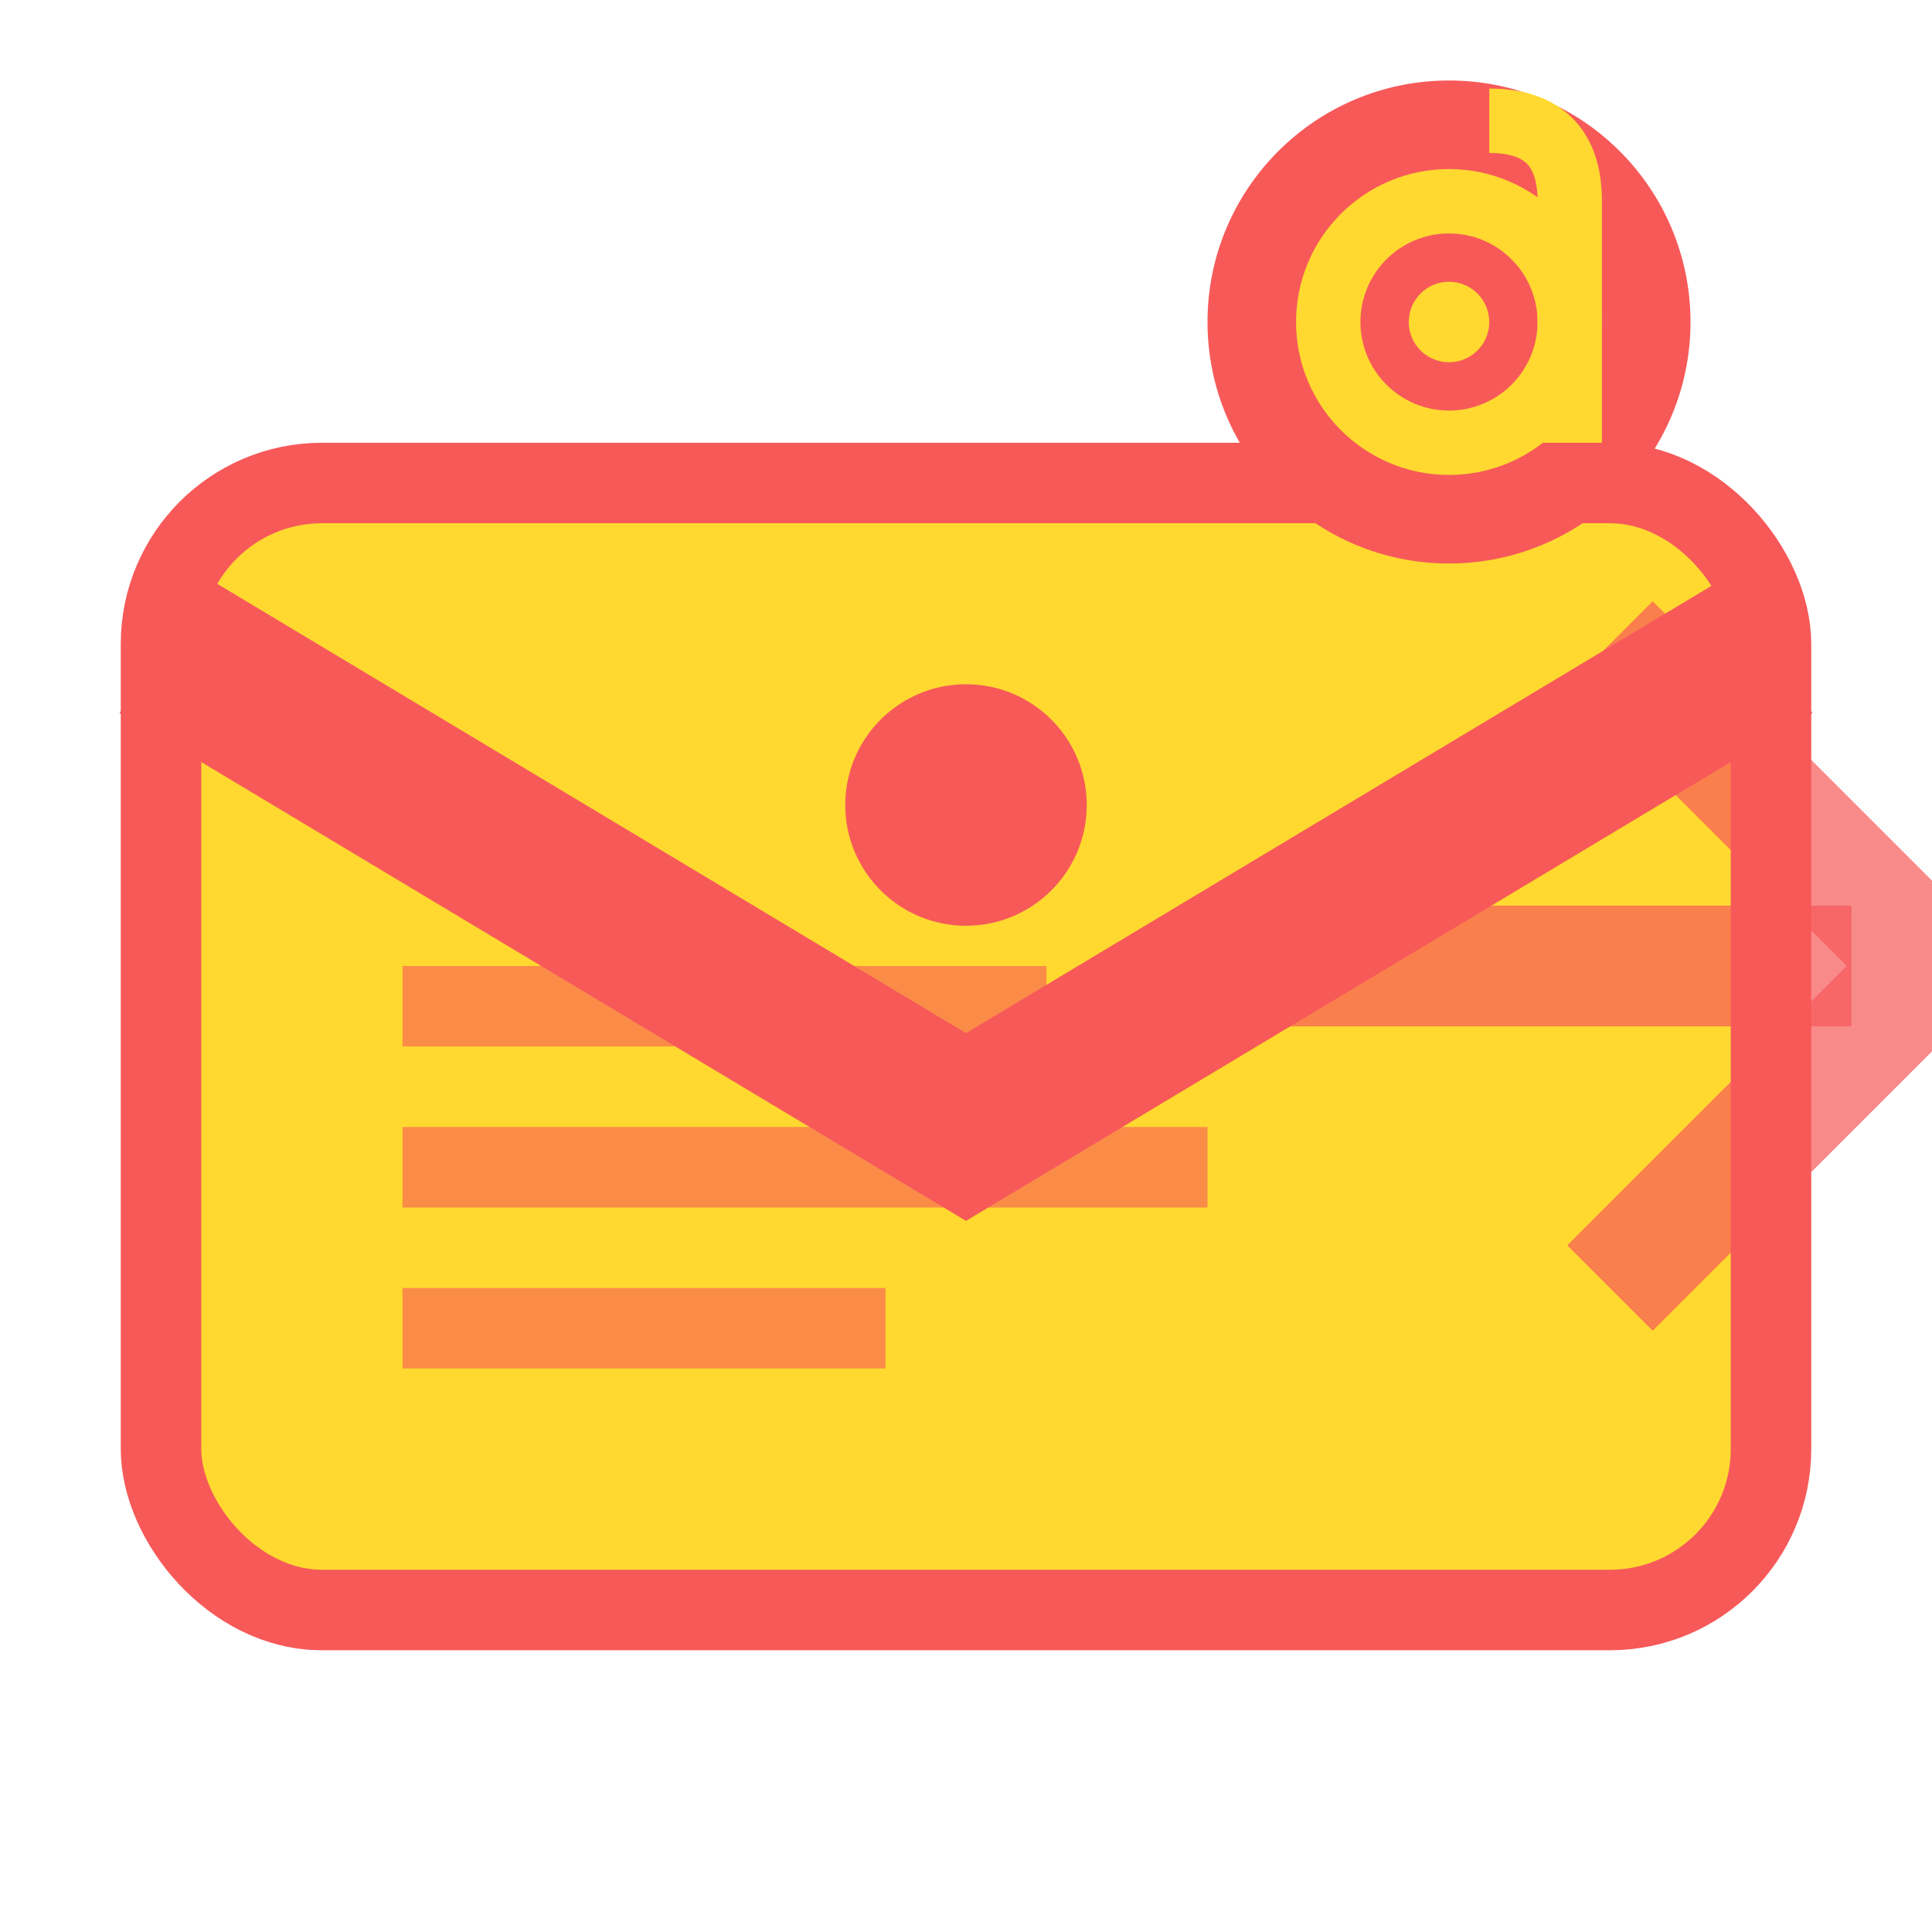
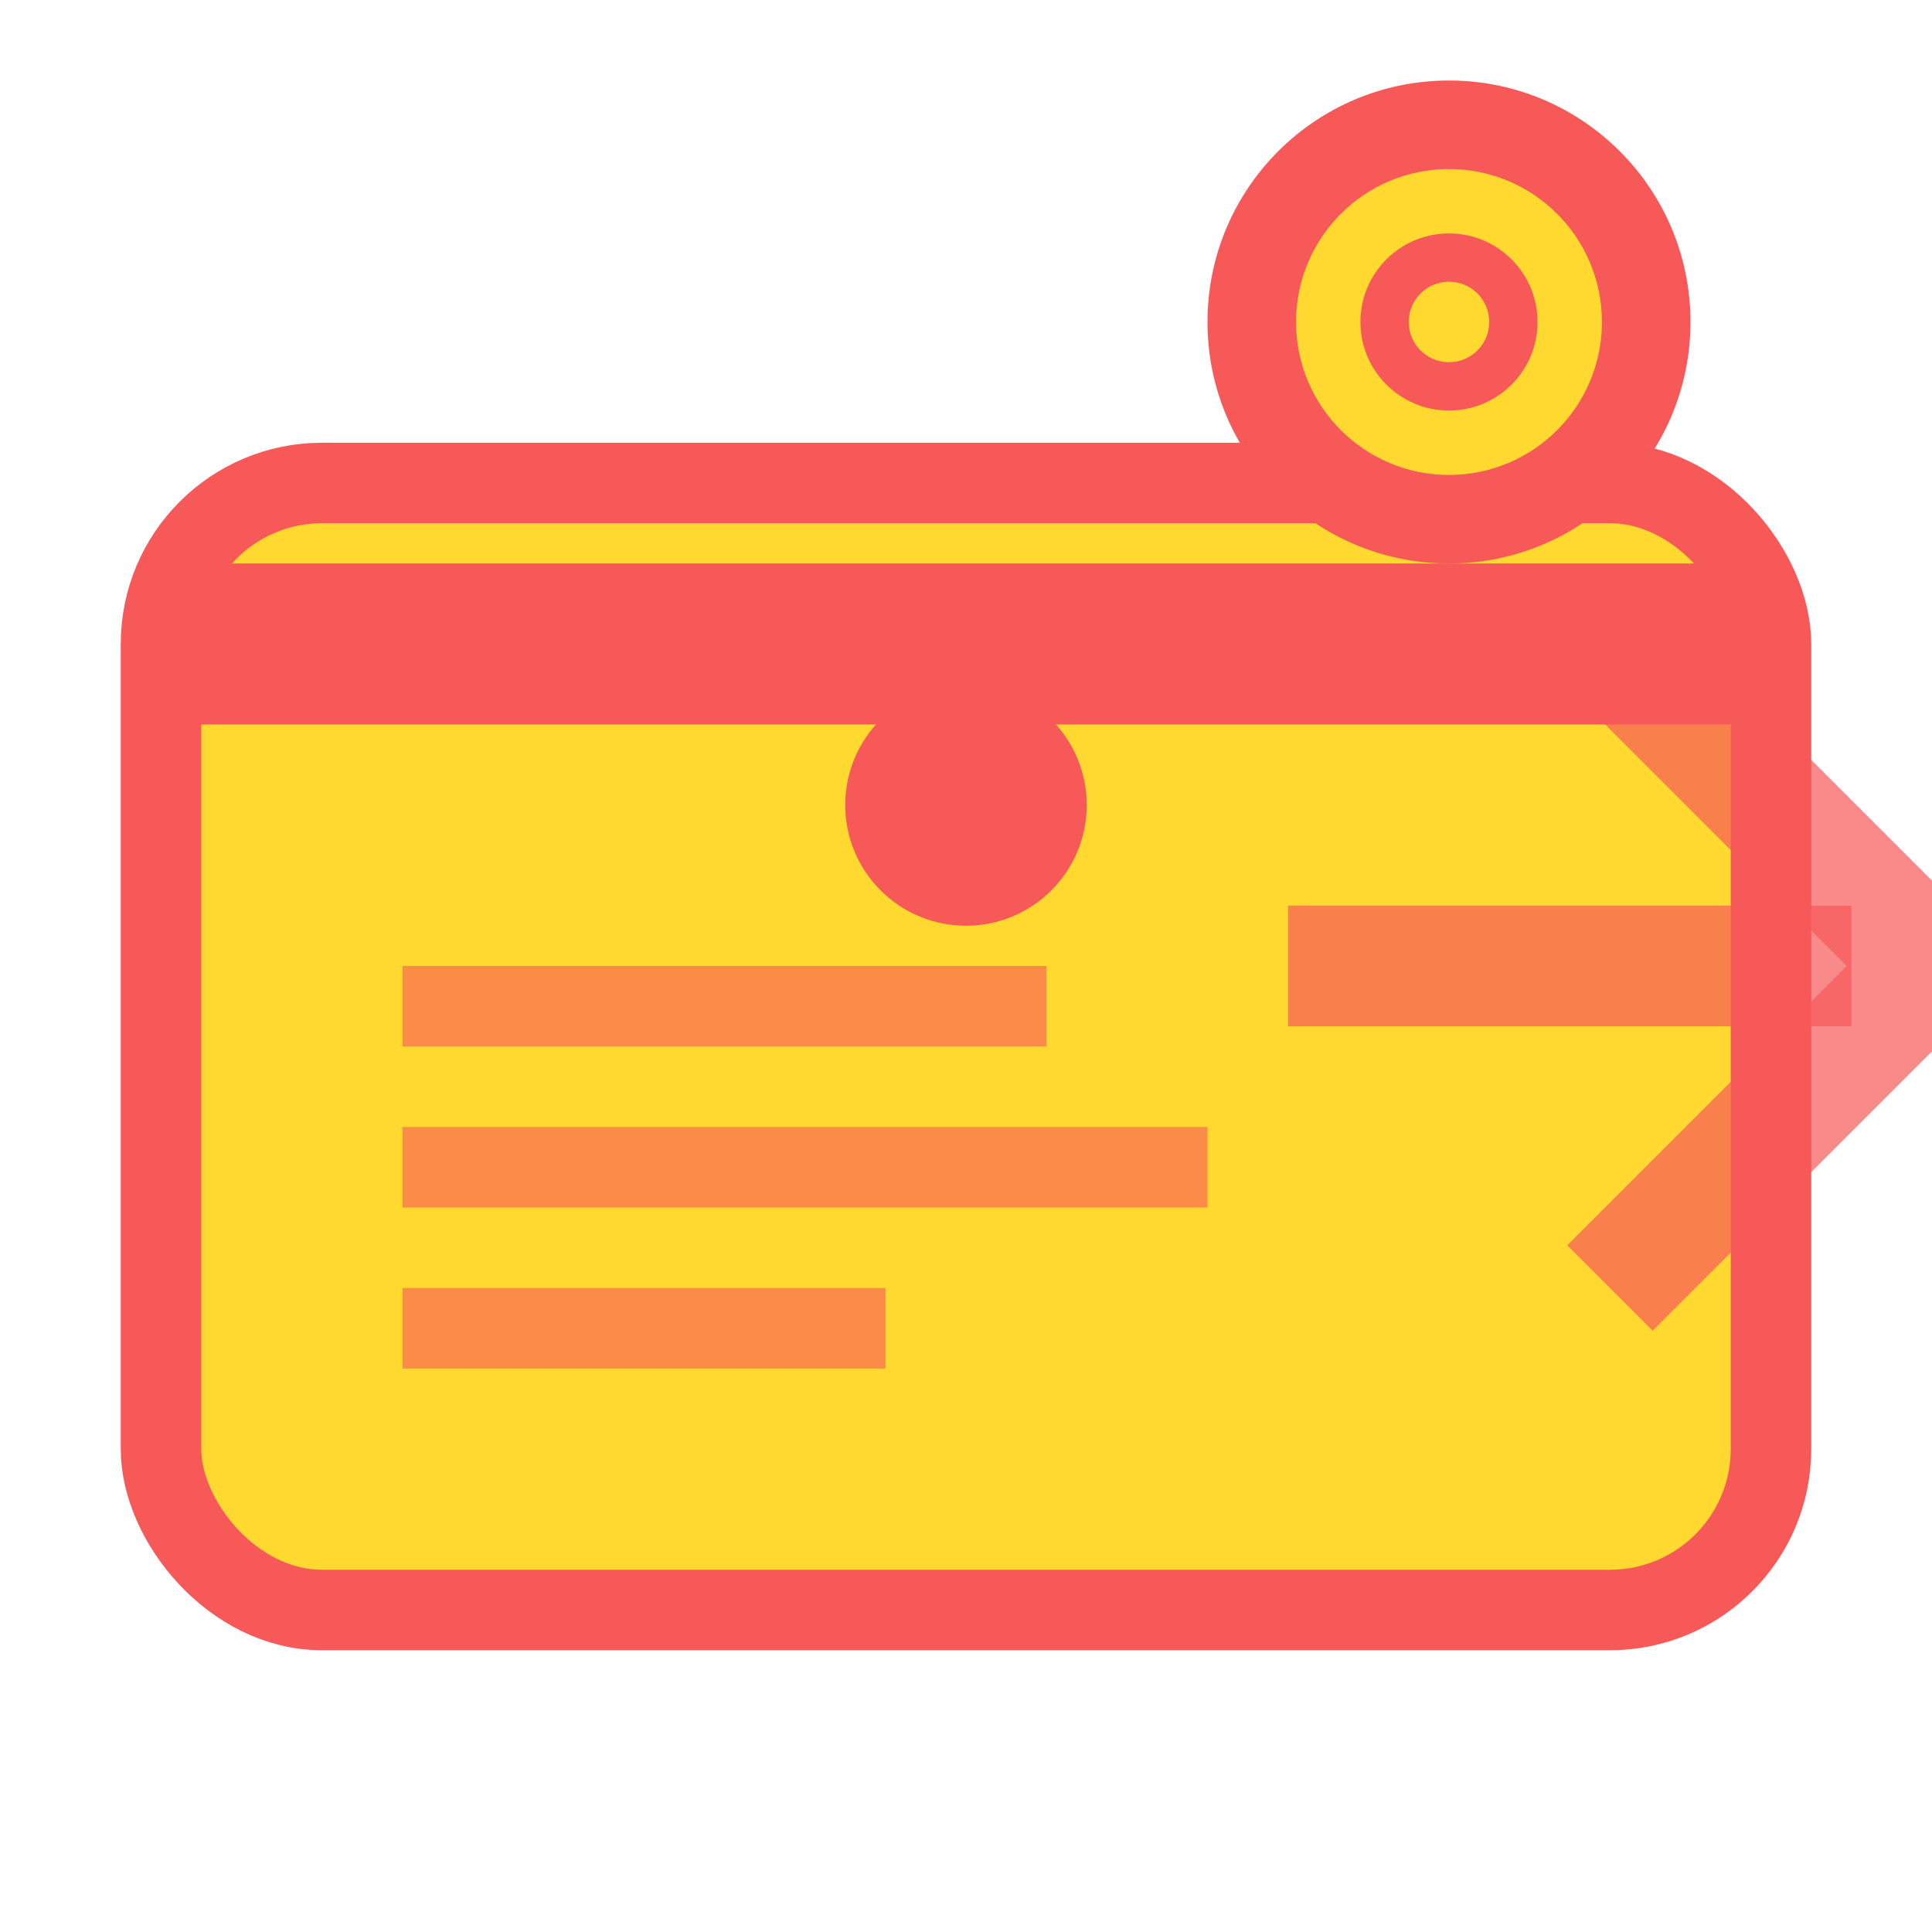
<svg xmlns="http://www.w3.org/2000/svg" width="24" height="24" viewBox="0 0 24 24" fill="none">
  <g id="email-icon">
    <rect x="2" y="6" width="20" height="14" rx="2" fill="#ffd930" stroke="#f75959" stroke-width="1" />
-     <path d="M2 8 L12 14 L22 8" stroke="#f75959" stroke-width="2" fill="none" />
+     <path d="M2 8 L22 8" stroke="#f75959" stroke-width="2" fill="none" />
    <circle cx="12" cy="10" r="1.5" fill="#f75959" />
    <rect x="5" y="12" width="8" height="1" fill="#f75959" opacity="0.6" />
    <rect x="5" y="14" width="10" height="1" fill="#f75959" opacity="0.6" />
    <rect x="5" y="16" width="6" height="1" fill="#f75959" opacity="0.6" />
    <circle cx="18" cy="4" r="3" fill="#f75959" />
    <circle cx="18" cy="4" r="1.5" fill="none" stroke="#ffd930" stroke-width="0.8" />
    <circle cx="18" cy="4" r="0.5" fill="#ffd930" />
-     <path d="M19.5 5.5 L19.5 2.5 Q19.5 1.5 18.5 1.5" stroke="#ffd930" stroke-width="0.8" fill="none" />
    <path d="M20 16 L24 12 L20 8" stroke="#f75959" stroke-width="1.5" fill="none" opacity="0.7" />
    <line x1="16" y1="12" x2="23" y2="12" stroke="#f75959" stroke-width="1.5" opacity="0.7" />
  </g>
</svg>